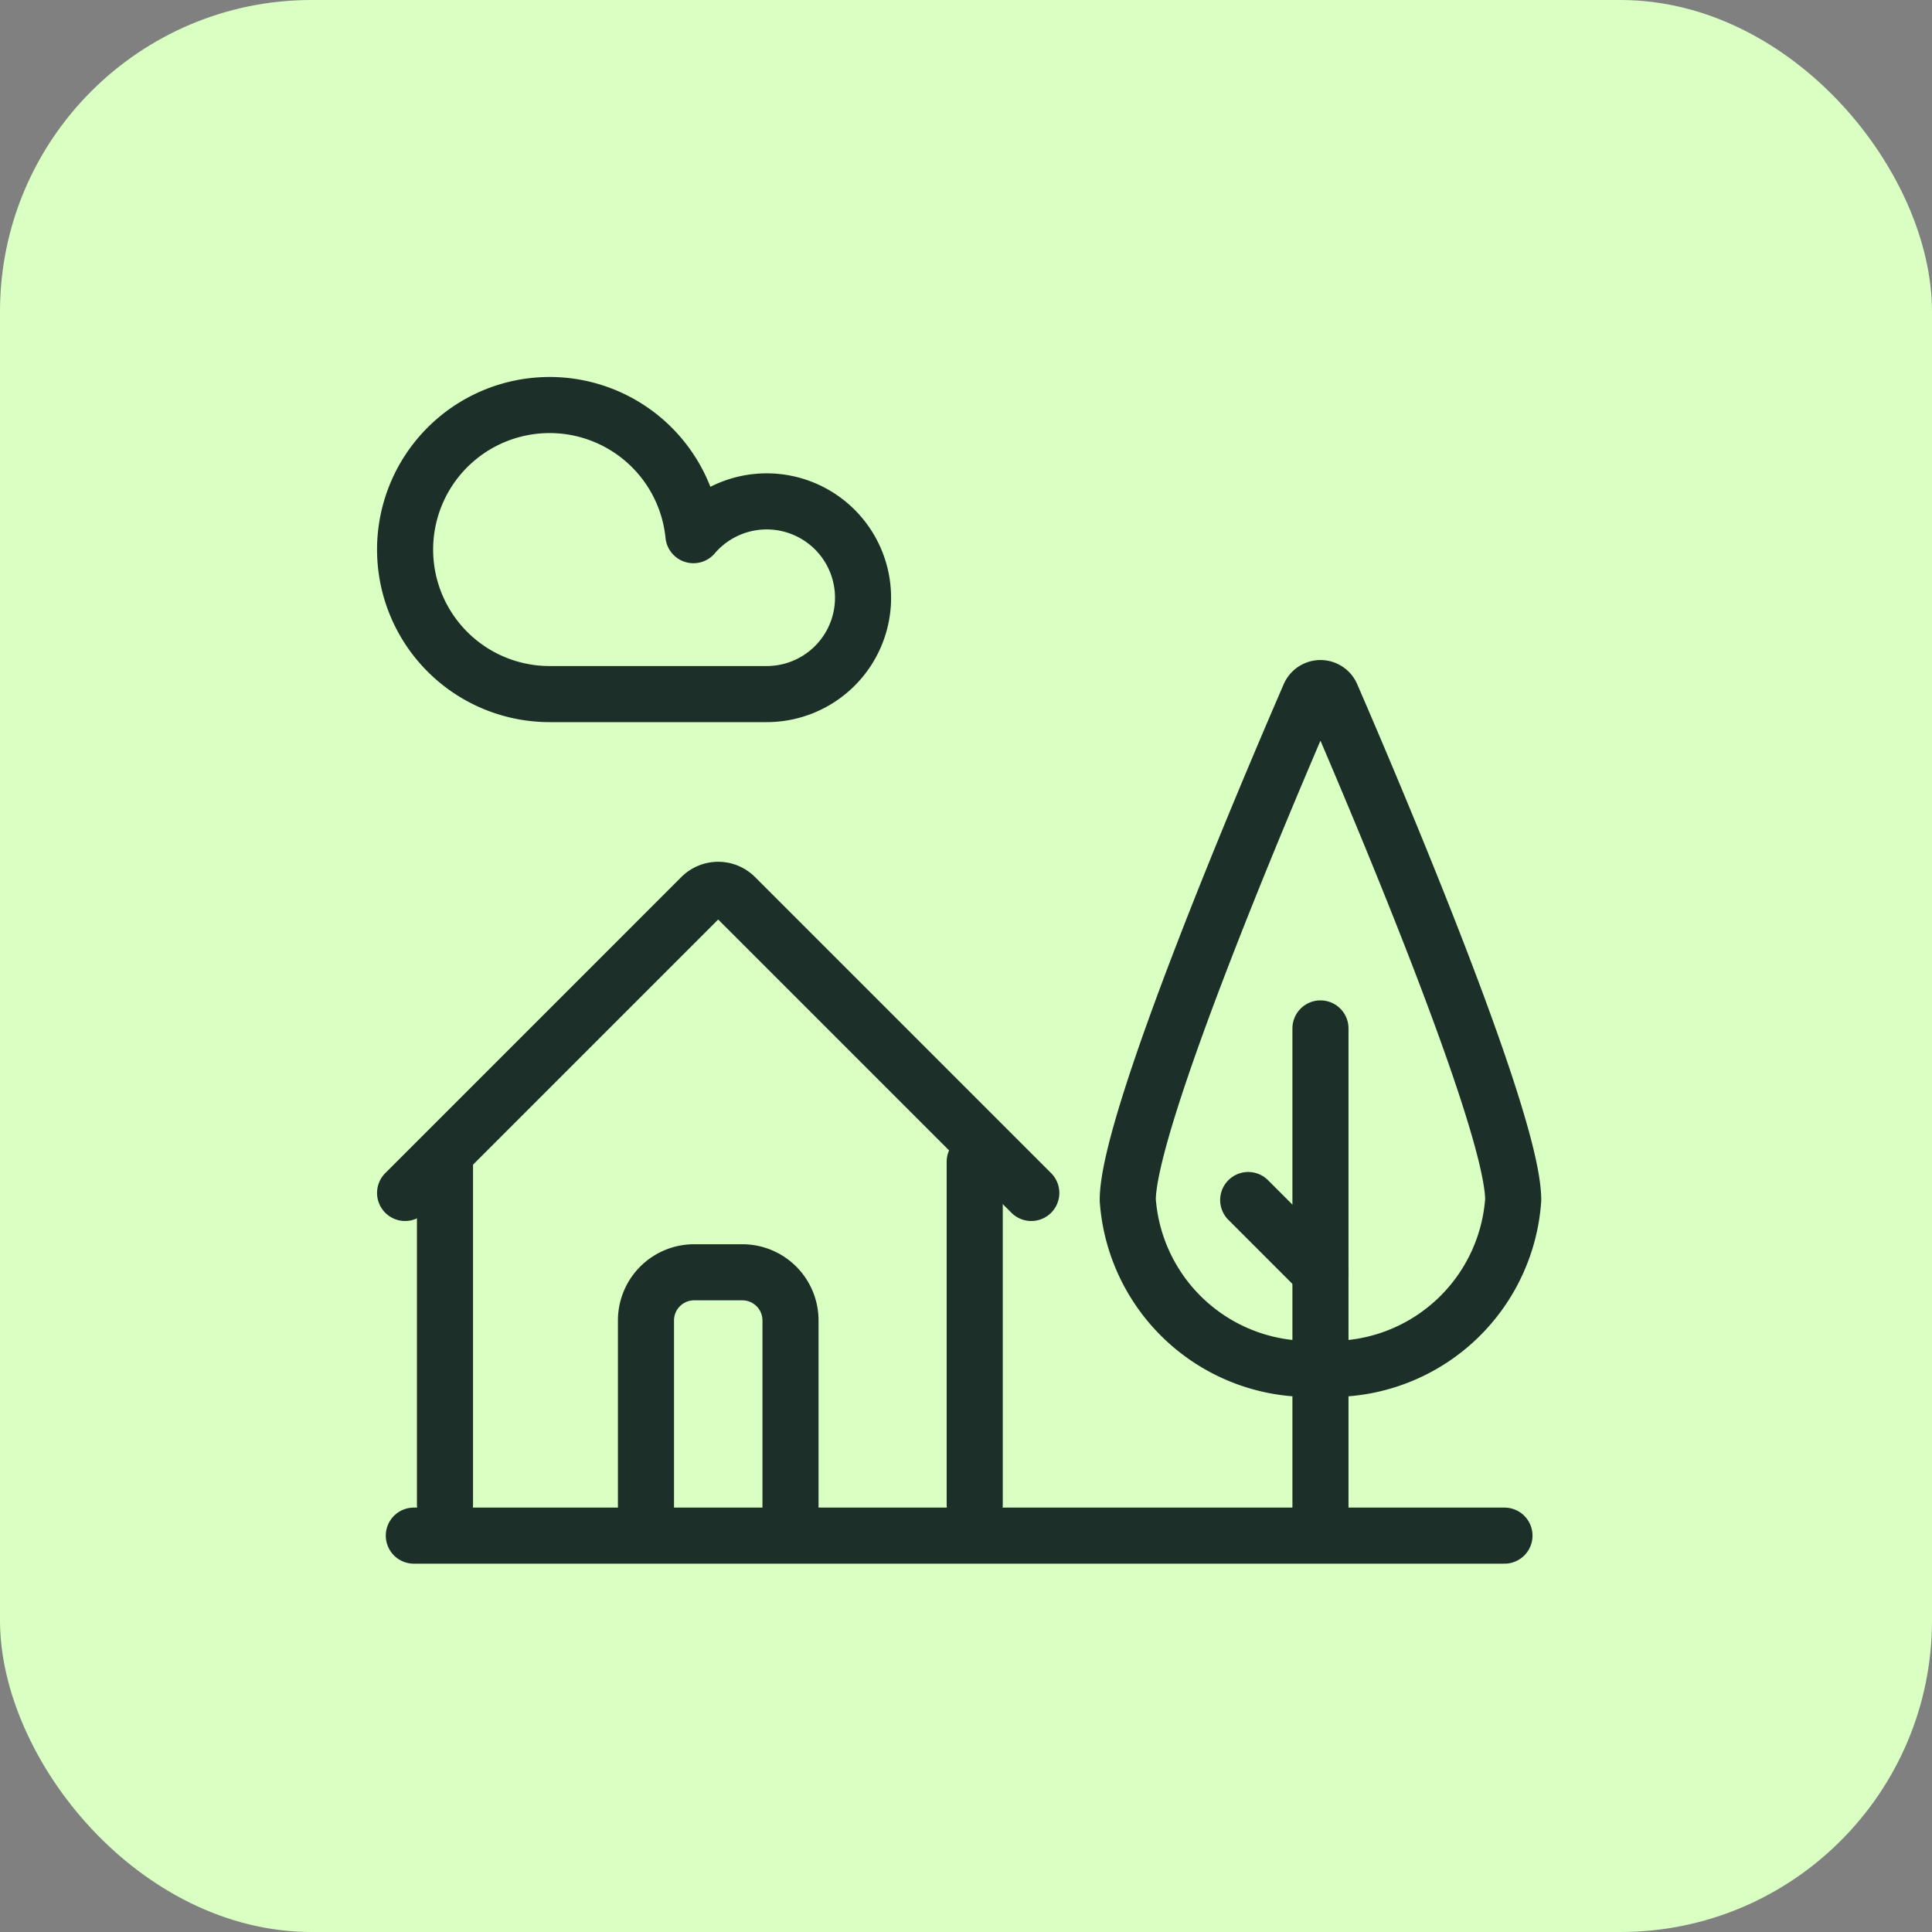
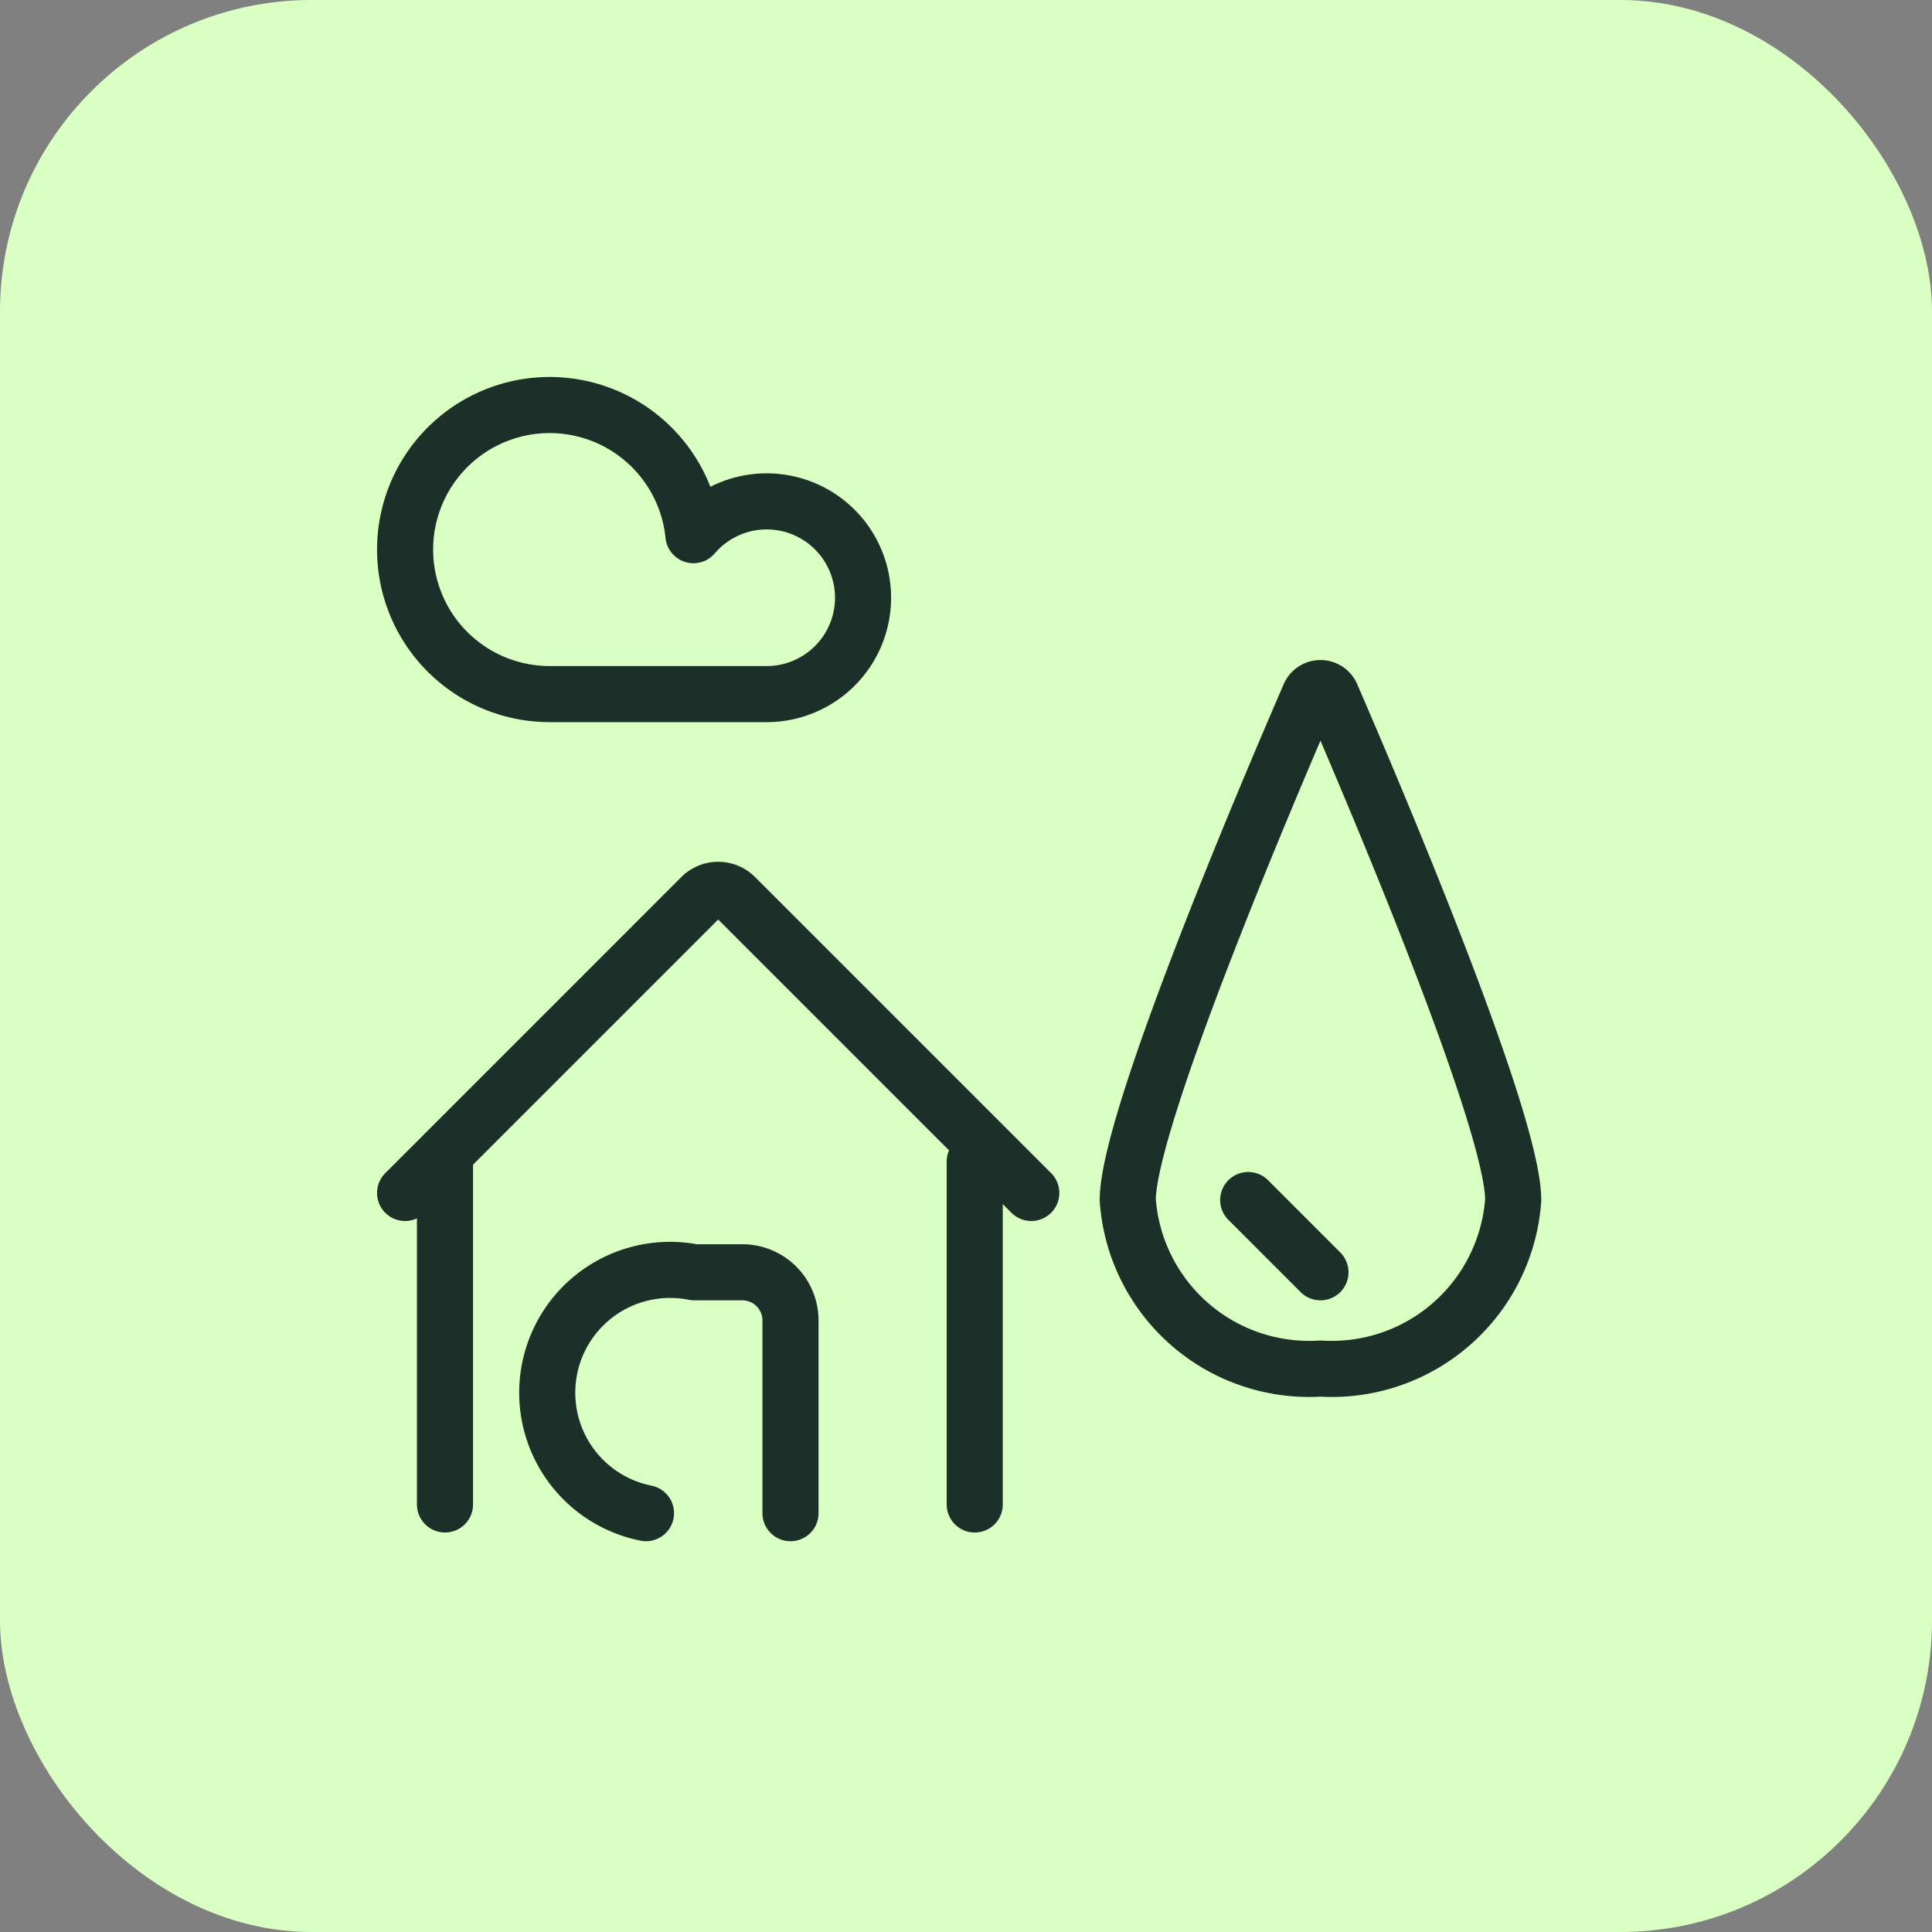
<svg xmlns="http://www.w3.org/2000/svg" width="62" height="62" viewBox="0 0 62 62">
  <rect x="0" y="0" width="62" height="62" fill="#808080" stroke="none" />
  <defs>
    <clipPath id="clip-integration">
      <rect width="62" height="62" />
    </clipPath>
  </defs>
  <g id="integration" clip-path="url(#clip-integration)">
    <g id="Groupe_2488" data-name="Groupe 2488" transform="translate(-985 -160)">
      <rect id="Rectangle_2501" data-name="Rectangle 2501" width="62" height="62" rx="10" transform="translate(985 160)" fill="#d9ffc3" />
    </g>
    <g id="house-nature" transform="translate(12.5 12.5)">
-       <line id="Ligne_600" data-name="Ligne 600" x2="35" transform="translate(0.78 36.78)" fill="none" stroke="#1c3029" stroke-linecap="round" stroke-linejoin="round" stroke-width="1.8" />
      <line id="Ligne_601" data-name="Ligne 601" y1="11" transform="translate(1.78 24.78)" fill="none" stroke="#1c3029" stroke-linecap="round" stroke-linejoin="round" stroke-width="1.8" />
      <line id="Ligne_602" data-name="Ligne 602" y2="11" transform="translate(18.78 24.78)" fill="none" stroke="#1c3029" stroke-linecap="round" stroke-linejoin="round" stroke-width="1.8" />
-       <path id="Tracé_157725" data-name="Tracé 157725" d="M5.5,26.23V20.046A1.546,1.546,0,0,1,7.046,18.5H8.592a1.546,1.546,0,0,1,1.546,1.546V26.23" transform="translate(2.73 9.829)" fill="none" stroke="#1c3029" stroke-linecap="round" stroke-linejoin="round" stroke-width="1.8" />
+       <path id="Tracé_157725" data-name="Tracé 157725" d="M5.5,26.23A1.546,1.546,0,0,1,7.046,18.5H8.592a1.546,1.546,0,0,1,1.546,1.546V26.23" transform="translate(2.73 9.829)" fill="none" stroke="#1c3029" stroke-linecap="round" stroke-linejoin="round" stroke-width="1.8" />
      <path id="Tracé_157726" data-name="Tracé 157726" d="M27.869,22.8a5.836,5.836,0,0,1-6.184,5.411A5.836,5.836,0,0,1,15.5,22.8c0-2.554,4.516-13.162,5.83-16.193a.385.385,0,0,1,.708,0C23.352,9.64,27.869,20.248,27.869,22.8Z" transform="translate(8.191 3.208)" fill="none" stroke="#1c3029" stroke-linecap="round" stroke-linejoin="round" stroke-width="1.8" />
-       <line id="Ligne_603" data-name="Ligne 603" y2="15.557" transform="translate(29.875 20.503)" fill="none" stroke="#1c3029" stroke-linecap="round" stroke-linejoin="round" stroke-width="1.8" />
      <line id="Ligne_604" data-name="Ligne 604" x2="2.319" y2="2.319" transform="translate(27.556 26.01)" fill="none" stroke="#1c3029" stroke-linecap="round" stroke-linejoin="round" stroke-width="1.8" />
      <path id="Tracé_157727" data-name="Tracé 157727" d="M.5,20.936l9.5-9.5a.773.773,0,0,1,1.095,0l9.5,9.5" transform="translate(0 4.847)" fill="none" stroke="#1c3029" stroke-linecap="round" stroke-linejoin="round" stroke-width="1.8" />
      <path id="Tracé_157728" data-name="Tracé 157728" d="M9.753,4.674a3.092,3.092,0,1,1,2.342,5.1H5.138a4.638,4.638,0,1,1,4.615-5.1" transform="translate(0 0)" fill="none" stroke="#1c3029" stroke-linecap="round" stroke-linejoin="round" stroke-width="1.8" />
    </g>
  </g>
</svg>